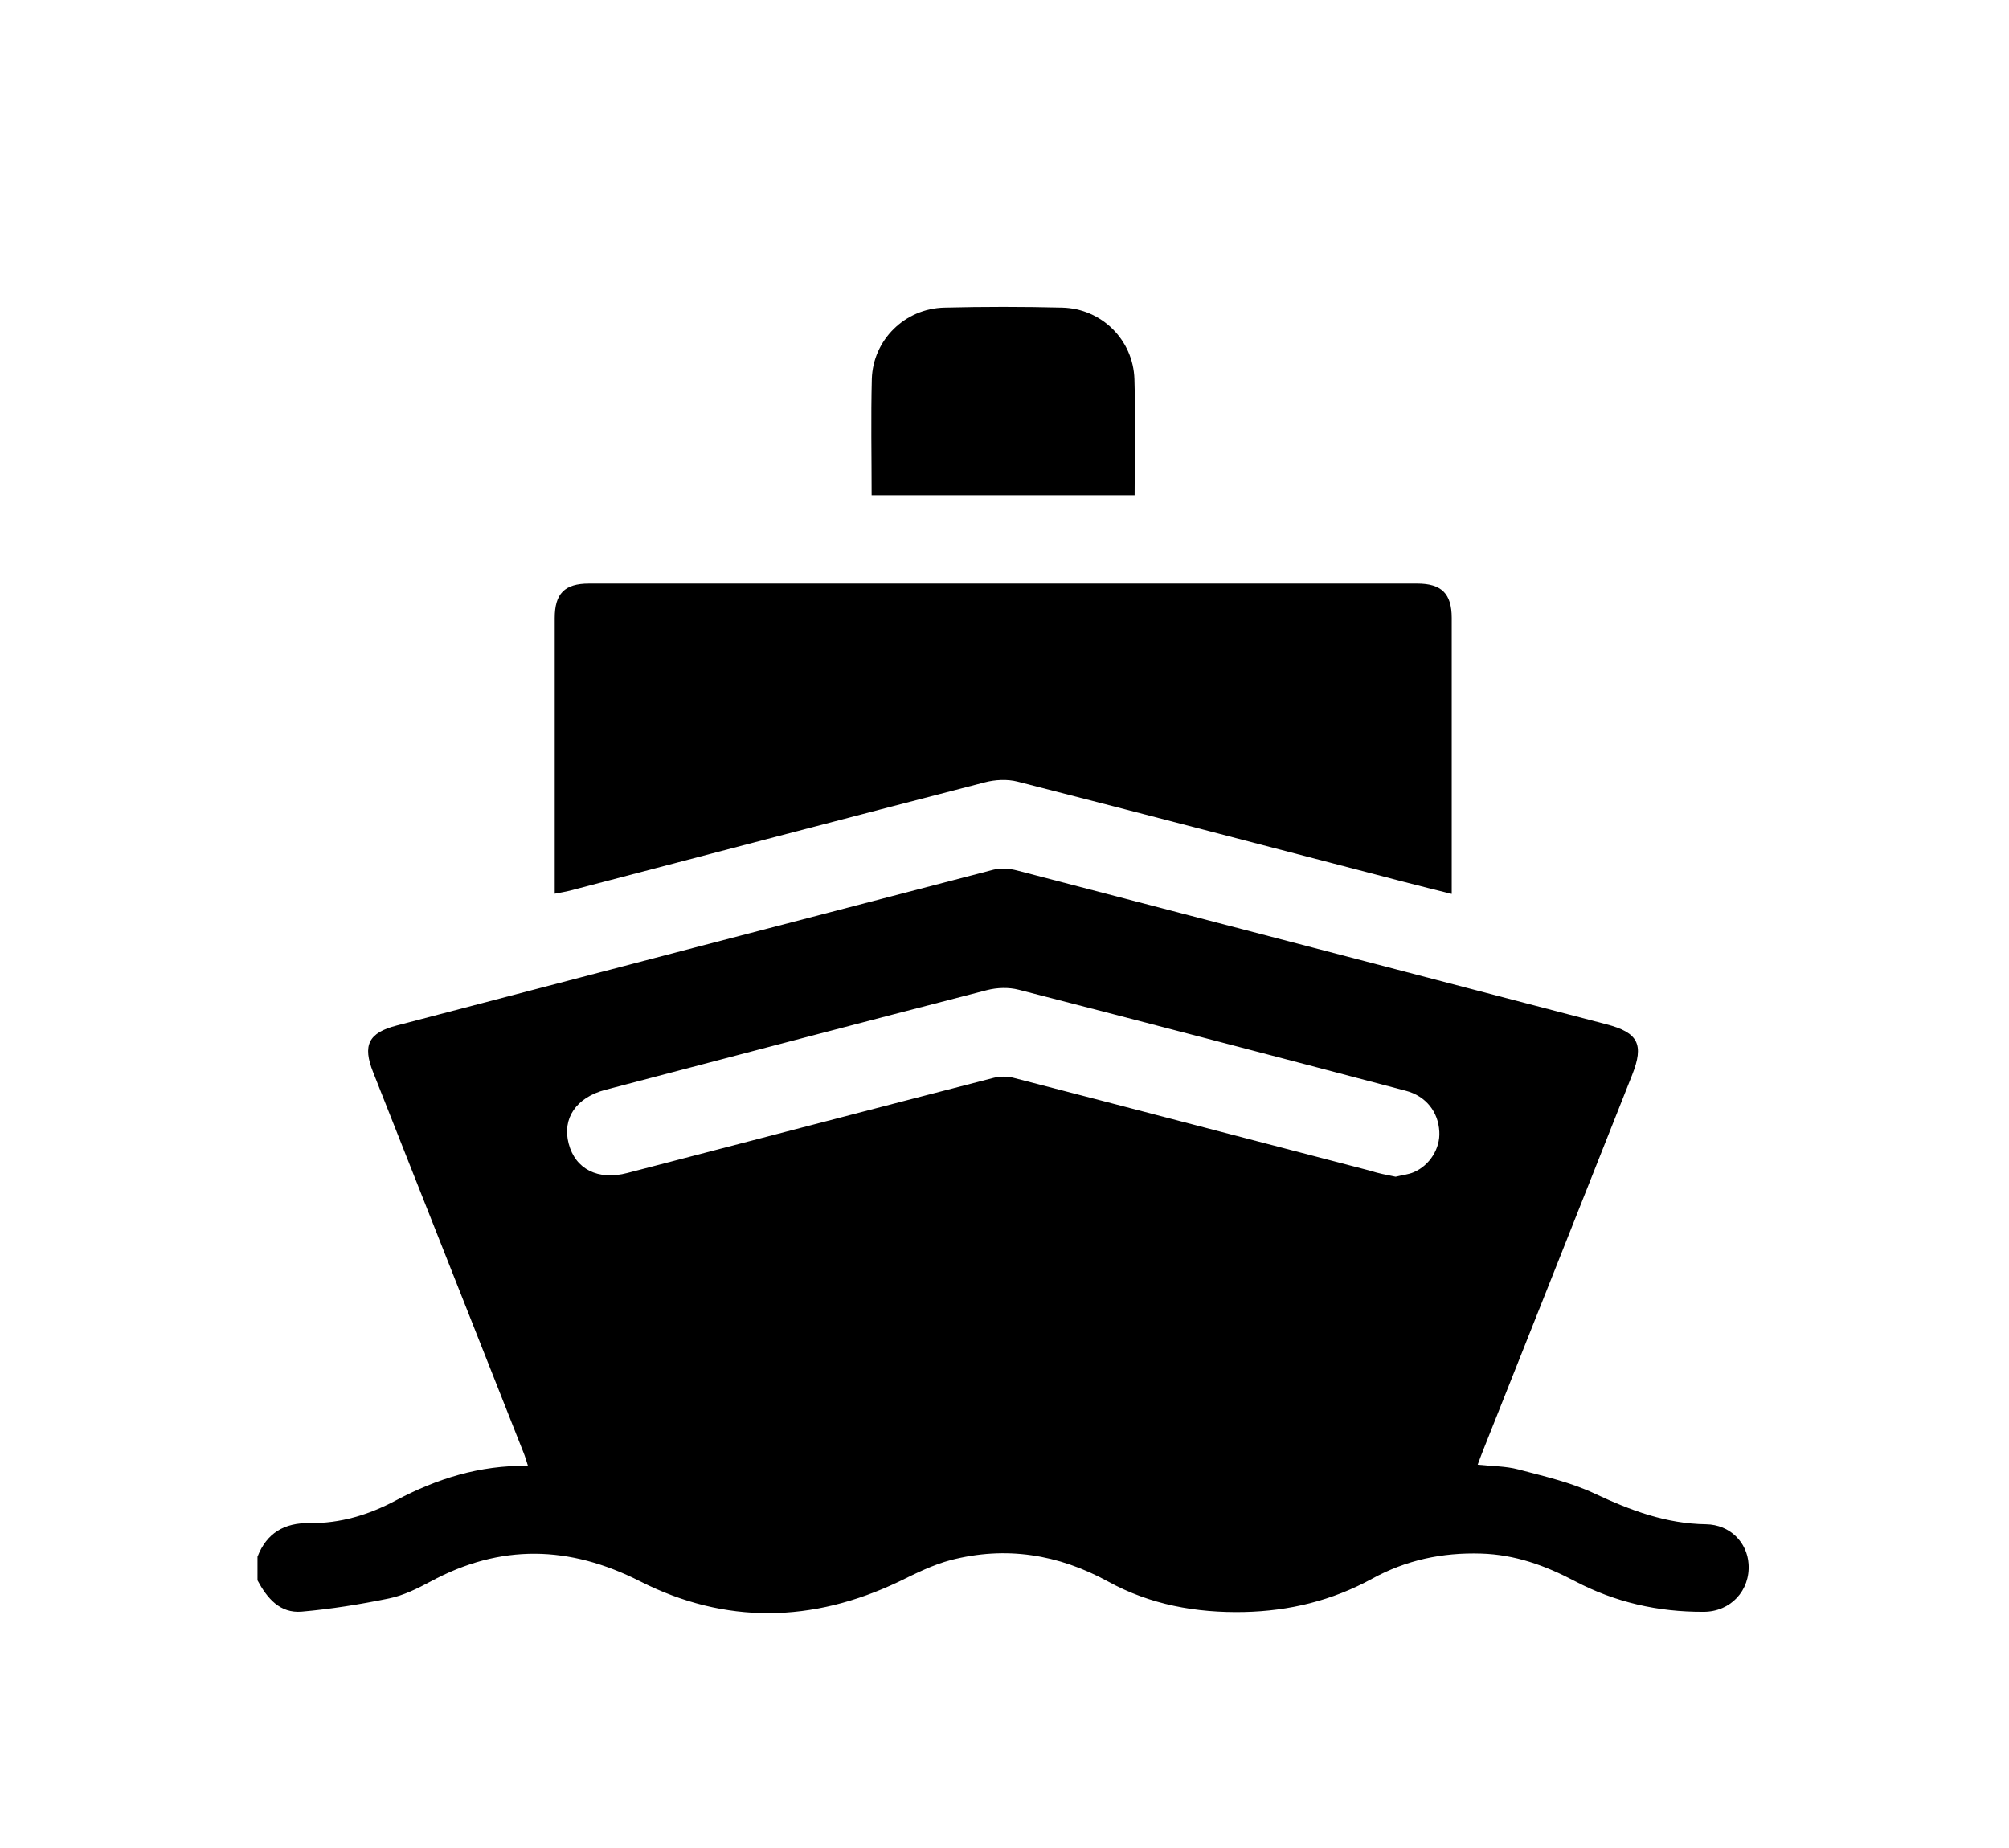
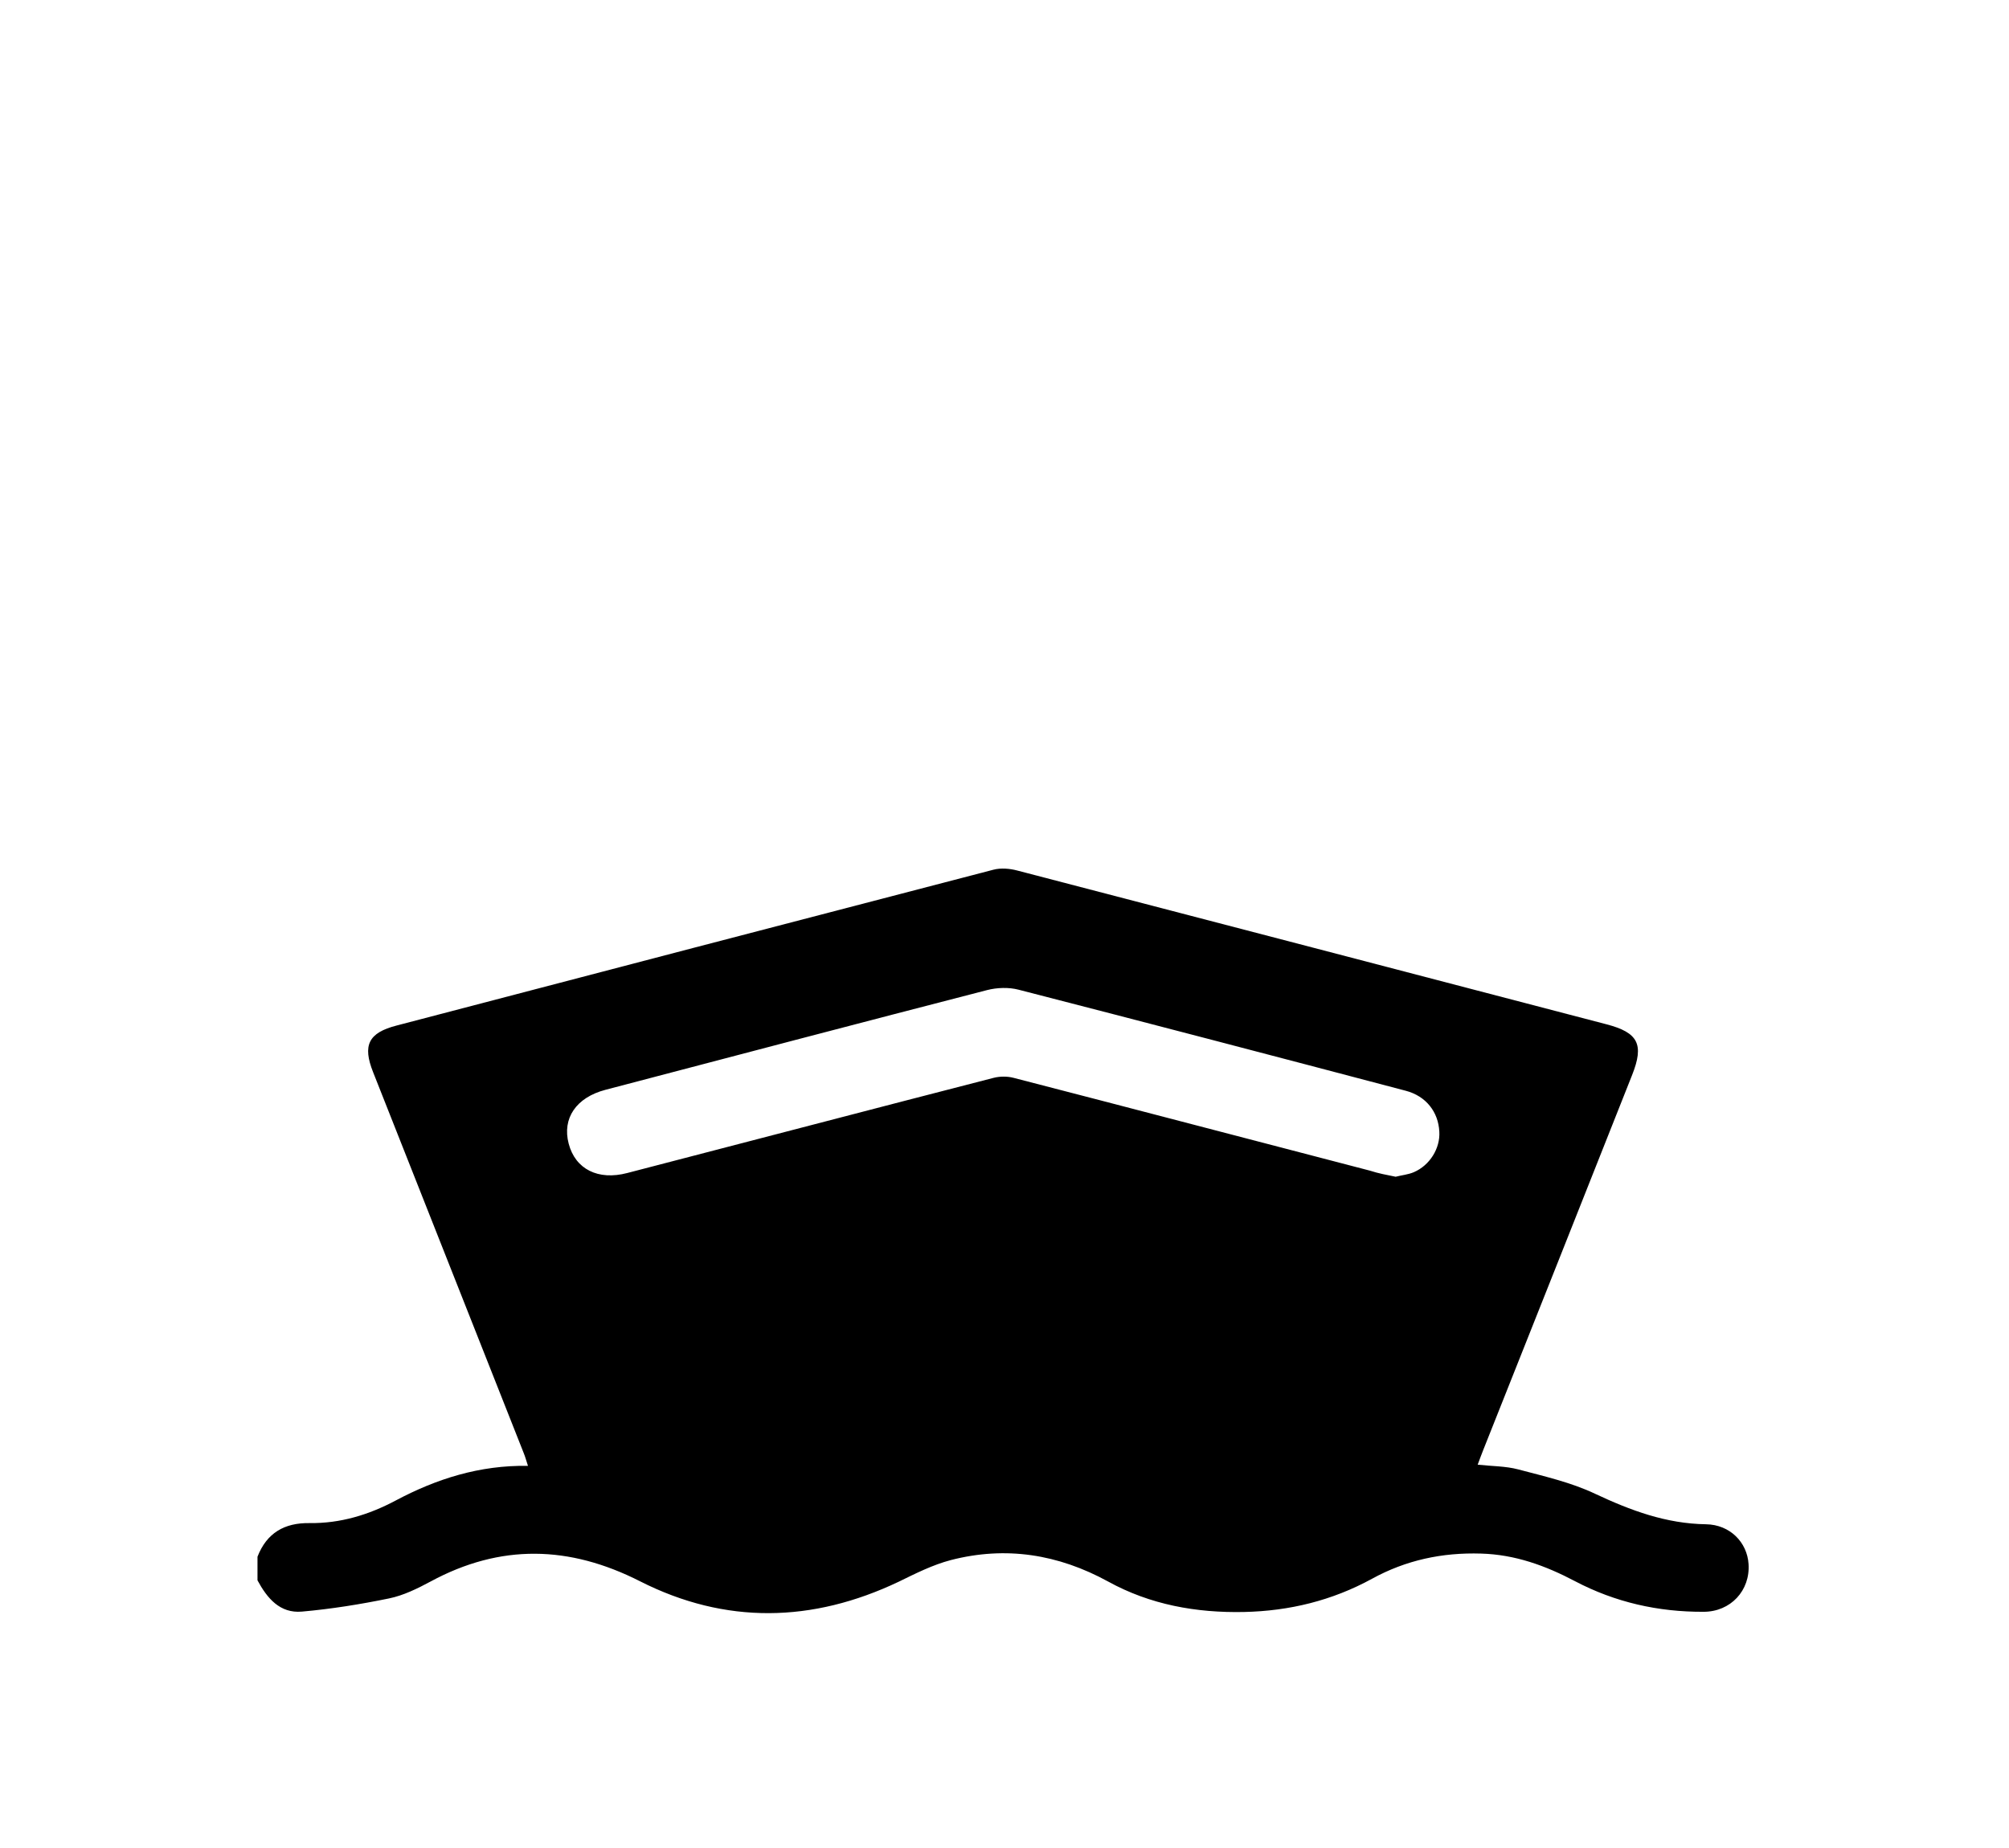
<svg xmlns="http://www.w3.org/2000/svg" version="1.1" id="Capa_1" x="0px" y="0px" viewBox="0 0 102.13 93.96" style="enable-background:new 0 0 102.13 93.96;" xml:space="preserve">
  <style type="text/css">
	.st0{fill:#020203;}
	.st1{fill:#FFFFFF;}
</style>
  <path d="M13.09,79.15c0.47-1.21,1.37-1.73,2.65-1.71c1.56,0.02,3.01-0.42,4.38-1.15c2.07-1.1,4.26-1.8,6.72-1.76  c-0.09-0.27-0.14-0.47-0.22-0.66c-2.55-6.45-5.1-12.9-7.65-19.35c-0.55-1.38-0.24-2.01,1.2-2.38c10.11-2.65,20.22-5.29,30.33-7.92  c0.38-0.1,0.83-0.06,1.21,0.04c9.99,2.6,19.97,5.21,29.96,7.82c1.61,0.42,1.92,1.02,1.3,2.58c-2.52,6.36-5.04,12.71-7.57,19.07  c-0.09,0.22-0.17,0.45-0.28,0.74c0.72,0.08,1.42,0.07,2.06,0.24c1.32,0.35,2.69,0.66,3.91,1.24c1.81,0.85,3.61,1.52,5.64,1.55  c1.22,0.02,2.09,0.92,2.16,2.02c0.09,1.35-0.91,2.43-2.29,2.43c-2.3,0.01-4.49-0.48-6.54-1.56c-1.5-0.79-3.04-1.35-4.77-1.4  c-1.97-0.06-3.81,0.33-5.54,1.28c-2.03,1.11-4.2,1.64-6.51,1.69c-2.43,0.05-4.77-0.37-6.91-1.55c-2.54-1.39-5.2-1.81-7.99-1.09  c-0.92,0.24-1.79,0.68-2.65,1.1c-4.39,2.09-8.81,2.18-13.15-0.02c-3.6-1.83-7.1-1.91-10.65,0.01c-0.67,0.36-1.38,0.71-2.11,0.86  c-1.46,0.3-2.95,0.54-4.43,0.67c-1.12,0.1-1.77-0.68-2.26-1.59C13.09,79.94,13.09,79.55,13.09,79.15z M70.95,59.83  c0.31-0.08,0.64-0.11,0.92-0.23c0.82-0.35,1.35-1.22,1.3-2.06c-0.05-1.01-0.68-1.81-1.7-2.08c-6.56-1.73-13.12-3.45-19.69-5.14  c-0.5-0.13-1.09-0.11-1.6,0.02c-6.47,1.67-12.93,3.37-19.4,5.07c-1.49,0.39-2.21,1.45-1.87,2.74c0.34,1.3,1.5,1.88,2.98,1.49  c6.21-1.61,12.41-3.24,18.63-4.84c0.32-0.08,0.69-0.08,1,0c6.04,1.56,12.08,3.15,18.12,4.72C70.07,59.66,70.5,59.74,70.95,59.83z" />
-   <path d="M28.2,45.44c0-0.3,0-0.5,0-0.69c0-4.44,0-8.88,0-13.32c0-1.25,0.5-1.76,1.74-1.76c14.04,0,28.07,0,42.11,0  c1.24,0,1.75,0.52,1.75,1.75c0,4.44,0,8.88,0,13.32c0,0.2,0,0.39,0,0.71c-0.84-0.21-1.61-0.4-2.38-0.6  c-6.57-1.71-13.13-3.43-19.7-5.11c-0.52-0.13-1.13-0.1-1.66,0.04c-7.04,1.82-14.08,3.67-21.11,5.51  C28.74,45.34,28.52,45.38,28.2,45.44z" />
-   <path d="M44.31,25.18c0-2.01-0.04-3.96,0.01-5.91c0.06-1.99,1.68-3.58,3.68-3.63c2-0.05,4-0.05,6,0c2,0.05,3.61,1.64,3.67,3.64  c0.06,1.95,0.01,3.9,0.01,5.9C53.24,25.18,48.81,25.18,44.31,25.18z" />
</svg>